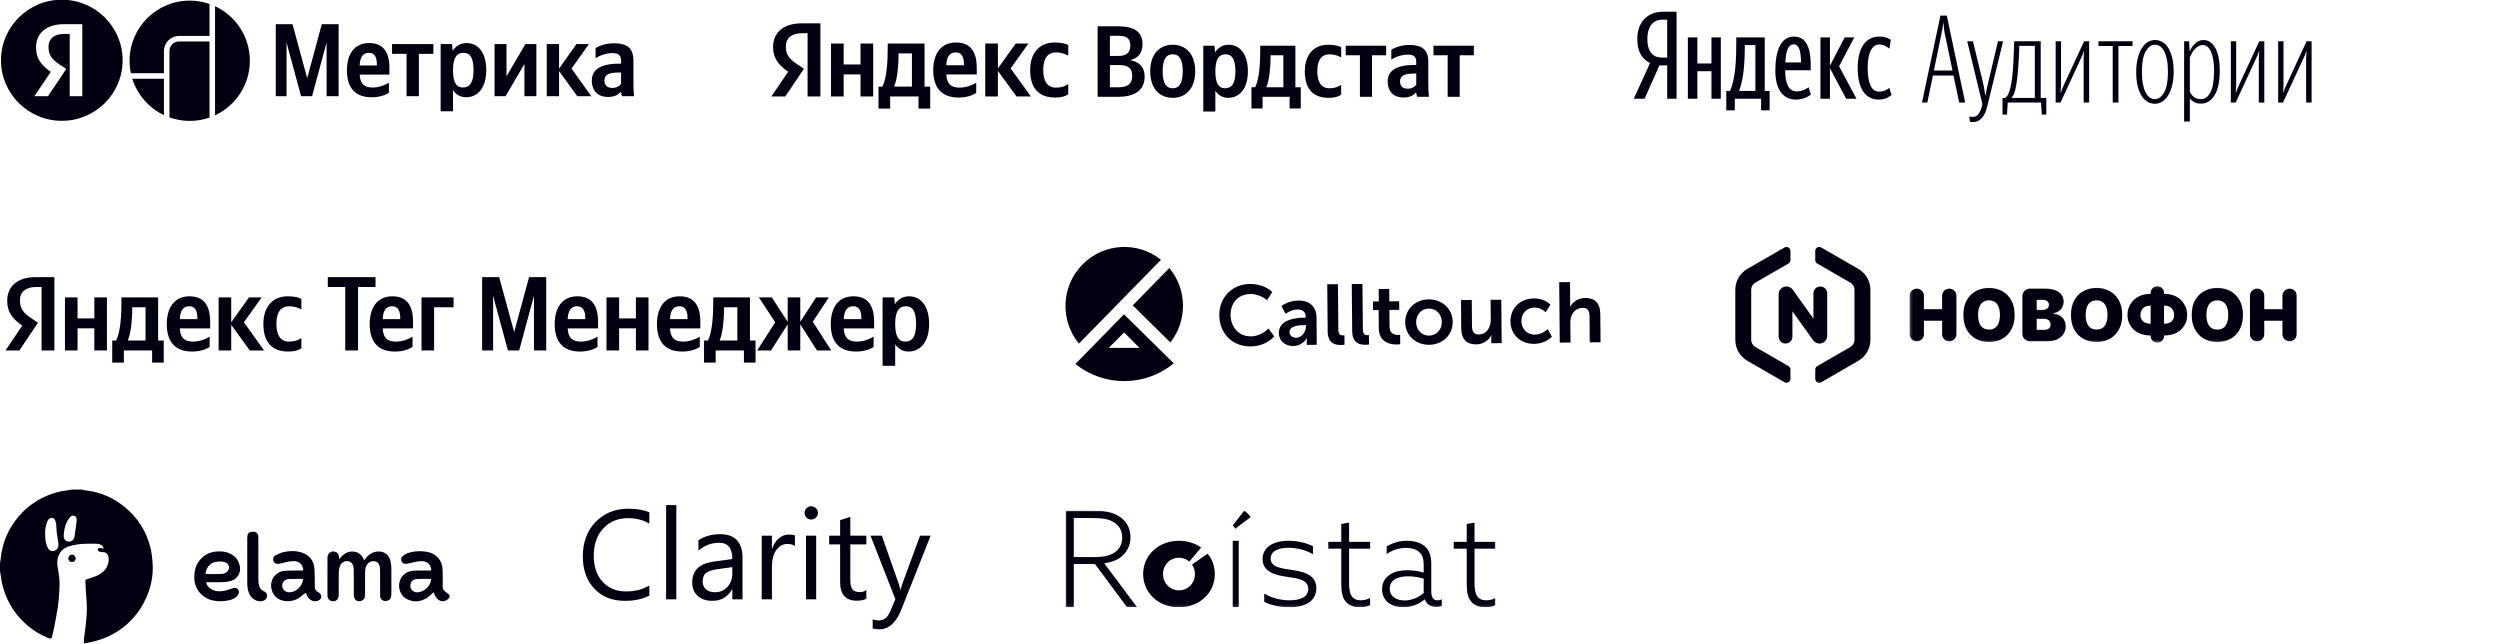
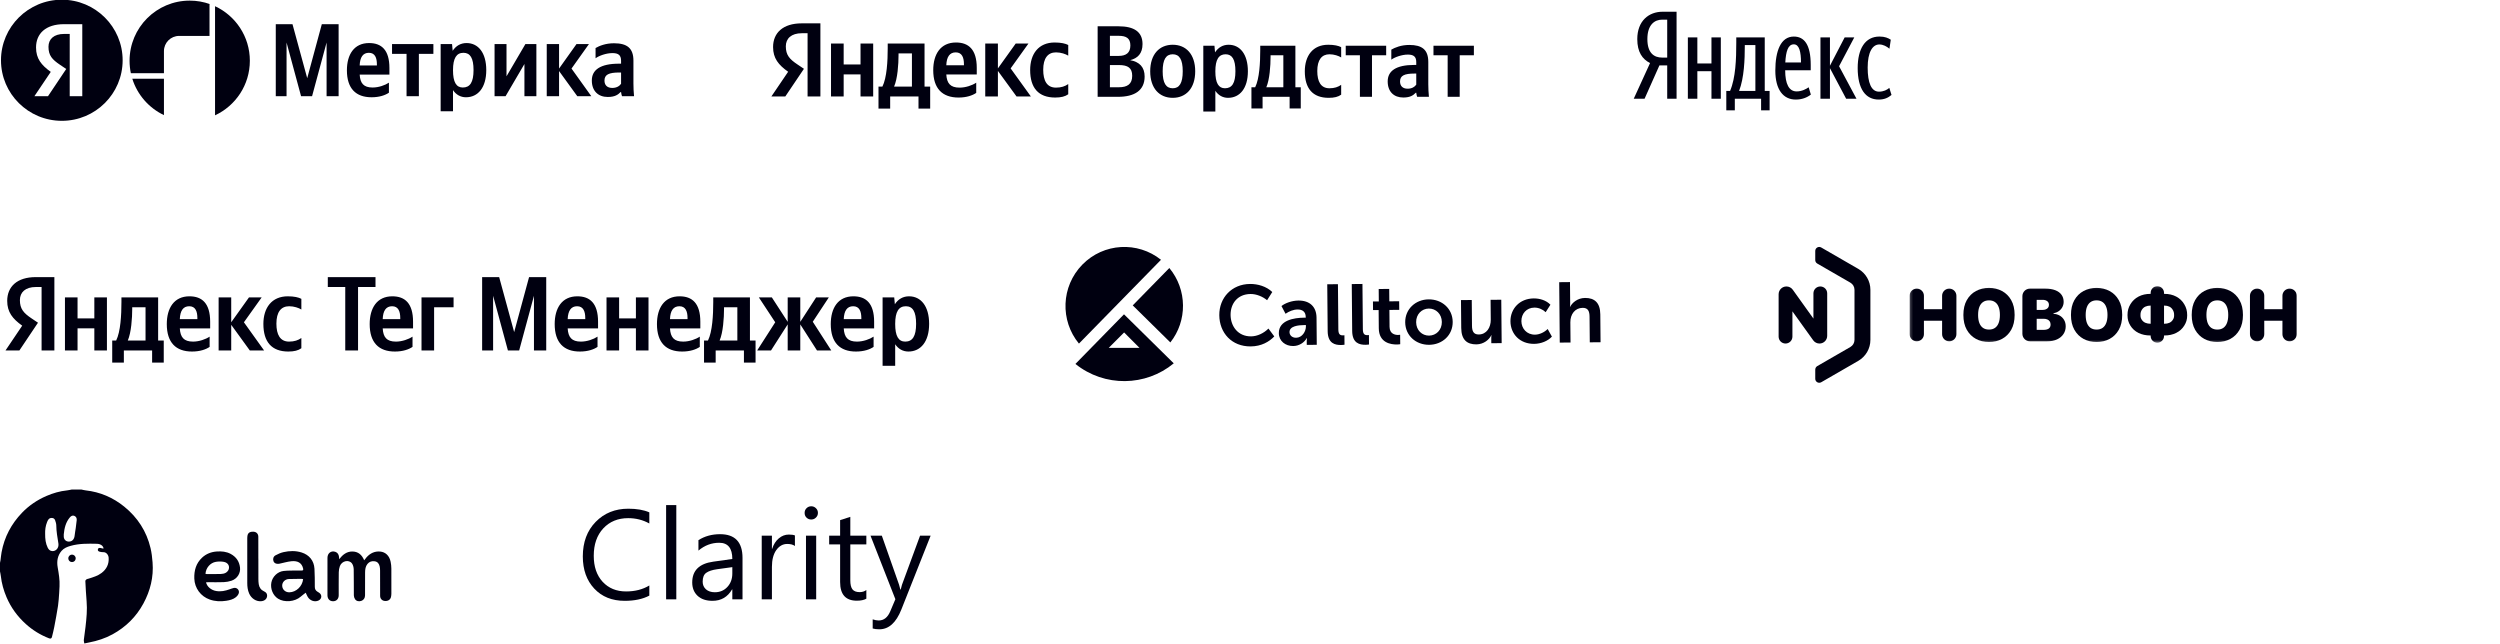
<svg xmlns="http://www.w3.org/2000/svg" width="901" height="232" viewBox="0 0 901 232" fill="none">
  <g clip-path="url(#clip0_2536_47)">
    <path d="M22.3 -0.104C10.192 -0.104 0.356 9.687 0.356 21.72C0.356 33.783 10.192 43.545 22.3 43.545C34.364 43.545 44.2 33.783 44.2 21.72C44.2 9.687 34.364 -0.104 22.3 -0.104ZM25.125 34.68V12.228H23.122C19.415 12.228 17.472 14.096 17.472 16.862C17.472 20.001 18.817 21.451 21.583 23.32L23.87 24.859L17.293 34.68H12.39L18.294 25.906C14.901 23.469 12.988 21.122 12.988 17.116C12.988 12.108 16.47 8.715 23.078 8.715H29.655V34.68H25.125Z" fill="#000010" />
  </g>
-   <path d="M75.51 14.932V42.37C73.275 43.149 70.873 43.574 68.371 43.574C65.812 43.574 63.356 43.13 61.077 42.316V18.415C61.077 16.491 62.637 14.932 64.561 14.932H75.51Z" fill="#000010" />
  <path d="M77.502 2.236C84.91 5.681 90.046 13.19 90.046 21.899C90.046 30.608 84.91 38.116 77.502 41.562V2.236Z" fill="#000010" />
  <path d="M59.086 28.369V41.489C53.67 38.917 49.49 34.167 47.679 28.369H59.086Z" fill="#000010" />
  <path d="M68.371 0.224C70.941 0.224 73.406 0.672 75.694 1.493H75.51V12.941H64.561C61.538 12.941 59.086 15.392 59.086 18.415V26.379H47.161C46.858 24.933 46.696 23.435 46.696 21.899C46.696 9.928 56.4 0.224 68.371 0.224Z" fill="#000010" />
  <path d="M108.507 34.68H112.469L117.701 15.322V34.68H122.036V8.715H115.982L110.72 28.178L105.413 8.715H99.389V34.68H103.275V15.322L108.507 34.68ZM140.168 33.41V29.792C138.778 30.719 136.461 31.541 134.293 31.541C131.049 31.541 129.809 30.016 129.629 26.877H140.347V24.515C140.347 17.983 137.477 15.516 133.023 15.516C127.611 15.516 125.025 19.657 125.025 25.337C125.025 31.885 128.239 35.054 133.92 35.054C136.76 35.054 138.852 34.306 140.168 33.41ZM132.948 19.029C135.16 19.029 135.833 20.853 135.833 23.215V23.588H129.629C129.734 20.599 130.825 19.029 132.948 19.029ZM156.193 19.403V15.89H141.289V19.403H146.521V34.68H150.961V19.403H156.193ZM162.919 15.89H158.809V40.106H163.263V32.483C164.384 34.157 166.029 35.054 167.927 35.054C172.262 35.054 175.252 31.586 175.252 25.263C175.252 18.984 172.337 15.516 168.151 15.516C166.058 15.516 164.339 16.488 163.144 18.312L162.919 15.89ZM166.806 31.541C164.459 31.541 163.263 29.642 163.263 25.308C163.263 20.928 164.534 19.029 167.03 19.029C169.467 19.029 170.663 20.928 170.663 25.263C170.663 29.642 169.392 31.541 166.806 31.541ZM178.241 15.89V34.68H182.203L189.004 23.065V34.68H193.309V15.89H189.348L182.546 27.505V15.89H178.241ZM208.063 34.68H213.116L205.971 24.71L212.249 15.89H207.764L201.486 24.71V15.89H197.046V34.68H201.486V25.607L208.063 34.68ZM228.288 21.869C228.288 17.31 225.956 15.591 221.263 15.591C218.303 15.591 215.986 16.518 214.641 17.31V21.002C215.836 20.105 218.452 19.134 220.725 19.134C222.862 19.134 223.834 19.881 223.834 21.899V22.946H223.131C216.33 22.946 213.295 25.188 213.295 29C213.295 32.812 215.612 34.949 219.05 34.949C221.666 34.949 222.787 34.082 223.654 33.185H223.834C223.879 33.679 224.028 34.306 224.178 34.68H228.513C228.363 33.155 228.288 31.616 228.288 30.091V21.869ZM223.834 30.196C223.281 31.018 222.219 31.69 220.665 31.69C218.796 31.69 217.854 30.644 217.854 29.045C217.854 26.907 219.394 26.13 223.206 26.13H223.834V30.196Z" fill="#000010" />
  <path d="M637.767 32.77H636.013V13.479H625.755V15.365C625.755 21.24 625.535 28.079 623.518 32.77H622.159V39.769H625.229V35.577H634.698V39.769H637.768L637.767 32.77ZM652.63 34.086L651.842 31.455C650.964 32.069 649.43 32.946 647.499 32.946C644.782 32.946 643.379 30.315 643.379 25.317H652.586V23.433C652.586 15.937 650.175 13.174 646.492 13.174C641.801 13.174 639.827 18.346 639.827 25.45C639.827 32.246 642.635 35.885 647.194 35.885C649.386 35.885 651.227 35.184 652.629 34.087L652.63 34.086ZM616.809 13.479V22.862H611.725V13.479H608.305V35.577H611.725V25.668H616.811V35.577H620.185V13.479H616.809ZM665.346 35.577H669.072L662.803 23.87L668.284 13.479H664.816L659.512 23.695V13.479H656.092V35.577H659.512V24.572L665.346 35.577ZM677.095 35.884C679.113 35.884 680.516 35.225 681.699 34.217L680.911 31.675C680.121 32.376 678.85 33.033 677.184 33.033C674.422 33.033 673.107 29.877 673.107 24.353C673.107 18.785 674.86 16.023 677.315 16.023C678.718 16.023 680.033 16.768 680.953 17.558L681.437 14.312C680.471 13.699 679.332 13.172 677.359 13.172C672.185 13.172 669.511 17.601 669.511 24.527C669.511 32.069 672.36 35.884 677.095 35.884ZM632.64 32.772H626.765C628.605 28.079 628.825 21.284 628.825 16.637V16.241H632.64V32.772ZM646.491 15.979C648.463 15.979 649.077 18.741 649.077 22.511H643.421C643.642 18.565 644.386 15.979 646.491 15.979Z" fill="#000010" />
  <path d="M600.861 23.563V35.577H604.236V4.228H599.195C594.241 4.228 590.075 7.517 590.075 14.094C590.075 18.785 591.917 21.327 594.679 22.731L588.804 35.577H592.705L598.055 23.563H600.861ZM600.861 20.757H599.063C596.126 20.757 593.714 19.135 593.714 14.094C593.714 8.877 596.344 7.079 599.063 7.079H600.861V20.757Z" fill="#000010" />
-   <path fill-rule="evenodd" clip-rule="evenodd" d="M696.974 25.429H703.682L700.964 12.493C700.809 11.769 700.692 11.037 700.613 10.301C700.537 9.645 700.479 8.988 700.438 8.33H700.35C700.292 8.855 700.198 9.492 700.065 10.237C699.935 10.976 699.796 11.714 699.649 12.45L696.974 25.429ZM704.033 27.227H696.624L694.606 36.959H692.678L699.342 5.611H701.621L708.242 36.959H706.094L704.033 27.227ZM711.092 43.974C710.857 43.974 710.645 43.967 710.456 43.952C710.286 43.94 710.118 43.919 709.951 43.887L709.733 41.958C709.908 42.016 710.106 42.06 710.324 42.089C710.543 42.118 710.799 42.133 711.092 42.133C711.853 42.133 712.495 41.789 713.02 41.103C713.546 40.415 713.97 39.457 714.292 38.23L714.468 37.573L708.987 14.864H711.048L714.555 29.286C714.76 30.134 714.936 30.968 715.081 31.785C715.227 32.604 715.359 33.437 715.476 34.284H715.608C715.753 33.407 715.915 32.56 716.089 31.742C716.265 30.924 716.456 30.105 716.66 29.286L720.079 14.862H721.921L716.265 38.099C716.089 38.859 715.864 39.59 715.586 40.291C715.309 40.992 714.963 41.613 714.555 42.154C714.161 42.681 713.67 43.127 713.109 43.469C712.553 43.805 711.88 43.974 711.092 43.974ZM727.05 27.839C726.845 29.681 726.591 31.215 726.284 32.444C725.977 33.672 725.53 34.62 724.946 35.293H733.363V16.529H727.752C727.721 17.771 727.677 19.013 727.621 20.255C727.555 21.475 727.482 22.696 727.401 23.916C727.315 25.226 727.198 26.534 727.05 27.839ZM735.6 36.959H723.587L723.324 41.299H721.701V35.293H722.623C723.295 34.914 723.842 34.022 724.266 32.619C724.69 31.215 725.019 29.462 725.253 27.358C725.398 25.983 725.509 24.566 725.581 23.105C725.654 21.643 725.719 20.299 725.779 19.071C725.837 17.639 725.881 16.235 725.91 14.862H735.467V35.293H737.485V41.299H735.863L735.6 36.959ZM750.945 21.57C750.945 20.986 750.959 20.452 750.989 19.97C751.017 19.488 751.061 19.013 751.12 18.545H750.989C750.847 19.032 750.671 19.508 750.463 19.97C750.248 20.446 750.028 20.921 749.805 21.394L742.613 36.959H740.862V14.862H742.792V30.207C742.796 31.247 742.738 32.286 742.616 33.319H742.747C742.894 32.824 743.068 32.334 743.273 31.852C743.478 31.369 743.698 30.879 743.931 30.383L751.122 14.862H752.92V36.959H750.945V21.57ZM763.484 16.572V36.959H761.423V16.573H756.293V14.862H768.569V16.572H763.484ZM776.636 37.398C775.696 37.404 774.771 37.154 773.962 36.674C773.144 36.192 772.435 35.483 771.836 34.547C771.237 33.612 770.761 32.437 770.411 31.019C770.06 29.601 769.886 27.942 769.886 26.043C769.886 24.201 770.06 22.557 770.411 21.109C770.761 19.663 771.237 18.45 771.836 17.472C772.435 16.491 773.144 15.739 773.962 15.213C774.757 14.694 775.687 14.42 776.636 14.425C777.602 14.425 778.492 14.657 779.311 15.125C780.13 15.594 780.838 16.302 781.437 17.252C782.036 18.202 782.512 19.386 782.862 20.804C783.213 22.221 783.387 23.88 783.387 25.779C783.387 27.621 783.213 29.257 782.862 30.688C782.512 32.121 782.036 33.334 781.437 34.329C780.838 35.323 780.13 36.082 779.311 36.608C778.516 37.127 777.586 37.402 776.636 37.398ZM776.636 35.731C777.923 35.731 779.026 34.929 779.946 33.32C780.867 31.713 781.328 29.243 781.328 25.911C781.328 24.187 781.203 22.703 780.954 21.461C780.705 20.219 780.371 19.203 779.946 18.414C779.523 17.625 779.026 17.047 778.457 16.682C777.916 16.325 777.284 16.134 776.636 16.133C775.35 16.133 774.246 16.923 773.327 18.501C772.406 20.08 771.945 22.549 771.945 25.911C771.945 27.635 772.07 29.119 772.319 30.361C772.567 31.603 772.902 32.619 773.327 33.407C773.75 34.196 774.246 34.782 774.818 35.161C775.388 35.541 775.993 35.731 776.636 35.731ZM793.297 35.731C794.7 35.731 795.825 34.892 796.673 33.211C797.521 31.529 797.945 28.936 797.945 25.429C797.945 22.506 797.579 20.241 796.848 18.632C796.117 17.025 795.108 16.222 793.824 16.222C793.326 16.222 792.851 16.346 792.399 16.595C791.927 16.857 791.498 17.189 791.127 17.581C790.715 18.013 790.354 18.491 790.052 19.006C789.731 19.546 789.453 20.11 789.219 20.693V33.058C789.658 33.964 790.199 34.634 790.842 35.074C791.485 35.513 792.304 35.731 793.297 35.731ZM793.165 37.353C792.365 37.365 791.574 37.176 790.864 36.806C790.219 36.476 789.656 36.004 789.219 35.425V43.798H787.159V14.862H788.957L789.132 18.501C789.625 17.454 790.292 16.498 791.105 15.674C791.923 14.84 792.945 14.424 794.175 14.424C795.079 14.424 795.898 14.686 796.628 15.212C797.36 15.739 797.973 16.477 798.471 17.428C798.967 18.376 799.348 19.516 799.61 20.847C799.873 22.177 800.004 23.646 800.004 25.253C800.004 29.316 799.377 32.348 798.119 34.351C796.862 36.352 795.211 37.353 793.165 37.353ZM814.077 21.57C814.077 20.986 814.092 20.452 814.123 19.97C814.15 19.488 814.195 19.013 814.254 18.545H814.123C813.981 19.032 813.805 19.508 813.597 19.97C813.381 20.446 813.162 20.921 812.939 21.394L805.747 36.959H803.995V14.862H805.924V30.207C805.929 31.247 805.87 32.286 805.748 33.319H805.88C806.026 32.824 806.201 32.334 806.405 31.852C806.61 31.369 806.83 30.879 807.064 30.383L814.254 14.862H816.052V36.959H814.078L814.077 21.57ZM831.133 21.57C831.133 20.986 831.147 20.452 831.177 19.97C831.206 19.488 831.25 19.013 831.309 18.545H831.177C831.035 19.032 830.859 19.508 830.652 19.97C830.436 20.446 830.216 20.921 829.993 21.394L822.803 36.959H821.049V14.862H822.978V30.207C822.983 31.247 822.924 32.286 822.803 33.319H822.934C823.081 32.824 823.256 32.334 823.46 31.852C823.666 31.369 823.884 30.879 824.118 30.383L831.309 14.862H833.107V36.959H831.133V21.57Z" fill="#000010" />
  <path d="M395.589 9.475V34.893H402.933C408.916 34.893 412.525 32.586 412.525 27.579C412.525 24.217 410.699 22.304 407.315 21.685C410.011 20.995 411.766 19.307 411.766 15.875C411.766 11.486 408.733 9.475 403.116 9.475H395.589ZM403.144 20.151H400.013V12.907H403.186C405.925 12.907 407.385 13.821 407.385 16.382C407.385 19.096 405.77 20.151 403.144 20.151ZM403.256 31.447H400.013V23.443H403.214C406.543 23.443 408.045 24.498 408.045 27.325C408.045 30.35 406.248 31.447 403.256 31.447ZM422.65 16.128C417.861 16.128 414.533 19.532 414.533 25.708C414.533 31.855 417.861 35.259 422.65 35.259C427.424 35.259 430.752 31.855 430.752 25.68C430.752 19.532 427.424 16.128 422.65 16.128ZM422.65 31.813C420.234 31.813 419.027 29.956 419.027 25.708C419.027 21.431 420.234 19.561 422.65 19.561C425.051 19.561 426.259 21.431 426.259 25.68C426.259 29.956 425.051 31.813 422.65 31.813ZM437.69 16.494H433.673V40.196H438.013V32.727C439.108 34.373 440.723 35.259 442.577 35.259C446.818 35.259 449.738 31.855 449.738 25.68C449.738 19.532 446.888 16.128 442.801 16.128C440.751 16.128 439.08 17.085 437.9 18.871L437.69 16.494ZM441.481 31.813C439.178 31.813 438.013 29.956 438.013 25.708C438.013 21.431 439.262 19.561 441.706 19.561C444.079 19.561 445.245 21.431 445.245 25.68C445.245 29.956 444.009 31.813 441.481 31.813ZM468.795 31.447H466.857V16.494H454.19V18.07C454.19 22.571 453.895 28.38 452.364 31.447H451.016V39.099H455.033V34.893H464.778V39.099H468.795V31.447ZM462.517 31.447H456.381C457.588 28.676 457.911 23.668 457.911 20.475V19.926H462.517V31.447ZM478.877 35.259C480.886 35.259 482.304 34.893 483.357 34.12V30.575C482.262 31.348 480.956 31.813 479.13 31.813C476.027 31.813 474.749 29.407 474.749 25.595C474.749 21.614 476.322 19.561 479.158 19.561C480.843 19.561 482.486 20.151 483.357 20.7V17C482.444 16.494 480.843 16.128 478.695 16.128C473.134 16.128 470.255 20.109 470.255 25.708C470.255 31.855 473.064 35.259 478.877 35.259ZM499.577 19.926V16.494H485V19.926H490.112V34.893H494.465V19.926H499.577ZM514.757 22.346C514.757 17.887 512.496 16.199 507.904 16.199C505.011 16.199 502.75 17.113 501.43 17.887V21.502C502.61 20.63 505.166 19.673 507.385 19.673C509.463 19.673 510.418 20.405 510.418 22.388V23.401H509.73C503.073 23.401 500.124 25.595 500.124 29.337C500.124 33.065 502.385 35.146 505.742 35.146C508.297 35.146 509.393 34.302 510.235 33.43H510.418C510.46 33.908 510.6 34.528 510.741 34.893H514.982C514.841 33.388 514.757 31.897 514.757 30.392V22.346ZM510.418 30.504C509.87 31.306 508.845 31.967 507.314 31.967C505.489 31.967 504.576 30.941 504.576 29.365C504.576 27.283 506.079 26.509 509.8 26.509H510.418V30.504ZM531.187 19.926V16.494H516.625V19.926H521.736V34.893H526.076V19.926H531.187Z" fill="#000010" />
  <path d="M291.051 34.775H295.671V8.416H288.947C282.179 8.416 278.618 11.858 278.618 16.949C278.618 21.005 280.56 23.397 284.047 25.862L278 34.775H283.017L289.741 24.797L287.417 23.236C284.577 21.34 283.209 19.867 283.209 16.687C283.209 13.871 285.195 11.975 288.976 11.975H291.051V34.775ZM380.302 35.155C382.406 35.155 383.892 34.775 384.995 33.973V30.297C383.848 31.099 382.479 31.581 380.567 31.581C377.315 31.581 375.976 29.086 375.976 25.133C375.976 21.005 377.624 18.875 380.596 18.875C382.362 18.875 384.083 19.488 384.995 20.056V16.22C384.039 15.695 382.362 15.316 380.111 15.316C374.284 15.316 371.268 19.444 371.268 25.25C371.268 31.624 374.211 35.155 380.302 35.155ZM351.832 33.477V29.801C350.419 30.749 348.05 31.581 345.829 31.581C342.503 31.581 341.238 30.034 341.047 26.84H352.023V24.462C352.023 17.825 349.08 15.316 344.534 15.316C338.987 15.316 336.338 19.531 336.338 25.293C336.338 31.931 339.634 35.155 345.446 35.155C348.359 35.155 350.493 34.396 351.832 33.477ZM366.368 34.775H371.533L364.235 24.651L370.65 15.695H366.059L359.644 24.651V15.695H355.083V34.775H359.644V25.556L366.368 34.775ZM335.235 31.201H333.204V15.695H319.933V17.328C319.933 21.997 319.624 28.021 318.02 31.201H316.608V39.137H320.816V34.775H331.027V39.137H335.235V31.201ZM310.134 15.695V23.236H304.057V15.695H299.496V34.775H304.057V26.811H310.134V34.775H314.695V15.695H310.134ZM344.445 18.875C346.711 18.875 347.403 20.742 347.403 23.134V23.514H341.047C341.164 20.48 342.268 18.875 344.445 18.875ZM328.658 31.201H322.228C323.494 28.328 323.832 23.134 323.832 19.823V19.254H328.658V31.201Z" fill="#000010" />
  <g clip-path="url(#clip1_2536_47)">
    <mask id="mask0_2536_47" style="mask-type:alpha" maskUnits="userSpaceOnUse" x="384" y="184" width="155" height="35">
      <path fill-rule="evenodd" clip-rule="evenodd" d="M384 184H539V218.875H384V184Z" fill="white" />
    </mask>
    <g mask="url(#mask0_2536_47)">
      <path fill-rule="evenodd" clip-rule="evenodd" d="M394.442 200.764C398.118 200.764 400.471 200.138 402.187 198.741C403.707 197.488 404.442 195.802 404.442 193.731C404.442 191.178 403.315 189.444 401.55 188.288C399.638 187.035 397.285 186.699 393.315 186.699H386.992L386.991 200.764H394.442ZM384.001 184L393.51 184.001C397.628 184.001 400.814 184.483 403.315 186.073C405.716 187.614 407.432 190.118 407.432 193.587C407.433 196.766 405.962 199.367 403.707 200.956C402.089 202.113 400.177 202.69 397.971 203.028L409.833 218.874L406.206 218.875L394.637 203.268H386.991L386.99 218.874H384L384.001 184Z" fill="#000010" />
      <path fill-rule="evenodd" clip-rule="evenodd" d="M444.278 194.898H446.43L446.43 218.875H444.278L444.278 194.898Z" fill="#000010" />
      <path fill-rule="evenodd" clip-rule="evenodd" d="M455.633 213.93C458.246 215.516 461.599 216.356 464.802 216.356C468.895 216.356 471.508 215.003 471.509 212.251C471.508 208.8 467.465 208.426 463.67 207.866C459.627 207.26 455.042 206.14 455.042 201.476C455.042 197.137 458.937 194.898 464.459 194.898C467.613 194.898 470.819 195.645 473.186 196.858L473.185 199.75C470.621 198.211 467.367 197.418 464.361 197.418C460.564 197.418 457.951 198.677 457.95 201.29C457.951 204.508 461.895 204.834 465.543 205.395C469.931 206.047 474.417 207.166 474.417 212.018C474.417 216.543 470.522 218.875 464.655 218.875C461.45 218.875 458.098 218.175 455.633 216.869V213.93Z" fill="#000010" />
      <path fill-rule="evenodd" clip-rule="evenodd" d="M483.396 210.484L483.396 197.734H478.722L478.723 195.296H483.396V188.828L486.21 188.359V195.297H493.792V197.734H486.21V210.015C486.21 213.484 486.733 216.343 490.453 216.344C491.693 216.343 492.885 216.016 493.792 215.5L493.791 218.125C492.885 218.547 491.503 218.875 490.072 218.875C488.355 218.875 486.4 218.406 485.064 216.905C483.872 215.547 483.396 213.484 483.396 210.484Z" fill="#000010" />
      <path fill-rule="evenodd" clip-rule="evenodd" d="M513.098 213.707V208.54C511.338 208.028 509.301 207.702 507.449 207.702C504.209 207.702 500.875 208.725 500.876 212.124C500.875 215.104 503.421 216.407 506.199 216.408C508.792 216.408 511.291 215.29 513.098 213.707ZM500.458 217.292C498.977 216.175 498.097 214.499 498.097 212.357C498.097 209.936 499.208 208.214 500.968 207.049C502.681 205.933 504.995 205.514 507.218 205.513C509.301 205.513 511.199 205.839 513.098 206.352V203.698C513.098 201.463 512.681 200.021 511.431 198.903C510.366 197.972 508.792 197.46 506.755 197.46C504.07 197.46 501.616 198.344 499.764 199.694V196.948C501.616 195.783 504.162 194.899 507.033 194.898C509.765 194.899 511.986 195.597 513.514 196.901C515.041 198.205 515.829 200.253 515.829 203.047V212.963C515.828 214.918 516.291 216.362 518.143 216.361C518.699 216.361 519.208 216.222 519.625 215.989L519.624 218.364C519.115 218.596 518.421 218.736 517.634 218.736C515.689 218.736 514.162 217.805 513.514 216.035H513.421C511.708 217.525 508.931 218.875 505.829 218.875C503.884 218.875 501.94 218.41 500.458 217.292Z" fill="#000010" />
      <path fill-rule="evenodd" clip-rule="evenodd" d="M528.604 210.485L528.604 197.734H523.931L523.931 195.297H528.604V188.828L531.418 188.359V195.297H539V197.734H531.418V210.015C531.418 213.485 531.941 216.344 535.662 216.344C536.901 216.344 538.093 216.016 539 215.5L538.999 218.125C538.093 218.547 536.711 218.875 535.28 218.875C533.563 218.875 531.608 218.407 530.273 216.906C529.08 215.547 528.604 213.485 528.604 210.485Z" fill="#000010" />
      <path fill-rule="evenodd" clip-rule="evenodd" d="M429.609 203.477C430.268 204.437 430.654 205.611 430.654 206.887C430.654 210.153 428.156 212.765 424.903 212.765C421.651 212.765 419.152 210.152 419.152 206.887C419.152 203.622 421.651 201.009 424.904 201.009C426.355 201.009 427.653 201.532 428.649 202.398L432.877 197.333C430.715 195.799 427.973 194.899 424.904 194.898C417.502 194.898 411.987 200.123 411.986 206.887C411.986 213.651 417.502 218.875 424.903 218.875C432.304 218.876 437.82 213.652 437.82 206.888C437.82 204.078 436.866 201.536 435.223 199.521L429.609 203.477Z" fill="#000010" />
      <path fill-rule="evenodd" clip-rule="evenodd" d="M445.22 190.539L450.736 186.329C450.076 185.452 449.302 184.669 448.431 184L444.278 189.39C444.635 189.727 444.95 190.113 445.22 190.539Z" fill="#000010" />
    </g>
  </g>
  <path d="M14.986 126.314H19.597V99.87H12.89C6.135 99.87 2.597 103.33 2.597 108.431C2.597 112.497 4.539 114.899 8.005 117.372L1.978 126.314H6.981L13.688 116.302L11.365 114.745C8.542 112.842 7.172 111.356 7.172 108.158C7.172 105.34 9.149 103.437 12.925 103.437H14.986V126.314ZM103.916 126.694C106.013 126.694 107.502 126.314 108.61 125.505V121.819C107.466 122.616 106.096 123.115 104.19 123.115C100.95 123.115 99.615 120.606 99.615 116.647C99.615 112.497 101.247 110.369 104.226 110.369C105.977 110.369 107.692 110.975 108.61 111.546V107.706C107.657 107.171 105.977 106.79 103.725 106.79C97.936 106.79 94.922 110.94 94.922 116.754C94.922 123.151 97.852 126.694 103.916 126.694ZM75.551 125.018V121.32C74.146 122.271 71.787 123.115 69.571 123.115C66.259 123.115 64.997 121.558 64.806 118.359H75.742V115.957C75.742 109.299 72.811 106.79 68.273 106.79C62.745 106.79 60.112 111.011 60.112 116.802C60.112 123.46 63.4 126.694 69.19 126.694C72.085 126.694 74.217 125.933 75.551 125.018ZM90.037 126.314H95.184L87.905 116.148L94.314 107.171H89.74L83.331 116.148V107.171H78.792V126.314H83.331V117.063L90.037 126.314ZM59.016 122.735H56.991V107.171H43.768V108.811C43.768 113.484 43.458 119.536 41.862 122.735H40.444V130.689H44.638V126.314H54.823V130.689H59.016V122.735ZM33.999 107.171V114.745H27.948V107.171H23.409V126.314H27.948V118.324H33.999V126.314H38.538V107.171H33.999ZM68.201 110.369C70.453 110.369 71.132 112.236 71.132 114.626V115.006H64.806C64.925 111.962 66.021 110.369 68.201 110.369ZM52.452 122.735H46.055C47.306 119.845 47.651 114.626 47.651 111.32V110.75H52.452V122.735ZM118.14 103.437H124.43V126.314H129.04V103.437H135.33V99.87H118.14V103.437ZM148.673 125.018V121.32C147.267 122.271 144.896 123.115 142.692 123.115C139.369 123.115 138.118 121.558 137.927 118.359H148.863V115.957C148.863 109.299 145.933 106.79 141.394 106.79C135.866 106.79 133.233 111.011 133.233 116.802C133.233 123.46 136.51 126.694 142.311 126.694C145.206 126.694 147.338 125.933 148.673 125.018ZM141.31 110.369C143.562 110.369 144.253 112.236 144.253 114.626V115.006H137.927C138.034 111.962 139.142 110.369 141.31 110.369ZM151.913 107.171V126.314H156.452V110.75H163.468V107.171H151.913ZM183.053 126.314H187.103L192.44 106.6V126.314H196.86V99.87H190.677L185.305 119.691L179.896 99.87H173.761V126.314H177.716V106.6L183.053 126.314ZM215.349 125.018V121.32C213.931 122.271 211.572 123.115 209.357 123.115C206.045 123.115 204.782 121.558 204.592 118.359H215.539V115.957C215.539 109.299 212.597 106.79 208.07 106.79C202.543 106.79 199.91 111.011 199.91 116.802C199.91 123.46 203.186 126.694 208.975 126.694C211.882 126.694 214.015 125.933 215.349 125.018ZM207.987 110.369C210.238 110.369 210.929 112.236 210.929 114.626V115.006H204.592C204.711 111.962 205.819 110.369 207.987 110.369ZM229.18 107.171V114.745H223.128V107.171H218.589V126.314H223.128V118.324H229.18V126.314H233.719V107.171H229.18ZM252.207 125.018V121.32C250.802 122.271 248.431 123.115 246.227 123.115C242.903 123.115 241.652 121.558 241.462 118.359H252.398V115.957C252.398 109.299 249.467 106.79 244.929 106.79C239.401 106.79 236.768 111.011 236.768 116.802C236.768 123.46 240.044 126.694 245.846 126.694C248.741 126.694 250.873 125.933 252.207 125.018ZM244.857 110.369C247.097 110.369 247.788 112.236 247.788 114.626V115.006H241.462C241.569 111.962 242.677 110.369 244.857 110.369ZM272.304 122.735H270.279V107.171H257.056V108.811C257.056 113.484 256.746 119.536 255.15 122.735H253.732V130.689H257.925V126.314H268.111V130.689H272.304V122.735ZM265.74 122.735H259.343C260.594 119.845 260.939 114.626 260.939 111.32V110.75H265.74V122.735ZM277.868 126.314L283.884 116.909V126.314H288.422V116.909L294.45 126.314H299.597L292.925 115.957L298.715 107.171H294.141L288.422 115.993V107.171H283.884V115.993L278.165 107.171H273.484L279.392 116.148L272.876 126.314H277.868ZM314.845 125.018V121.32C313.427 122.271 311.069 123.115 308.853 123.115C305.541 123.115 304.278 121.558 304.088 118.359H315.036V115.957C315.036 109.299 312.093 106.79 307.566 106.79C302.039 106.79 299.406 111.011 299.406 116.802C299.406 123.46 302.682 126.694 308.472 126.694C311.378 126.694 313.511 125.933 314.845 125.018ZM307.483 110.369C309.734 110.369 310.425 112.236 310.425 114.626V115.006H304.088C304.207 111.962 305.315 110.369 307.483 110.369ZM322.279 107.171H318.085V131.831H322.624V124.066C323.768 125.779 325.436 126.694 327.389 126.694C331.809 126.694 334.859 123.151 334.859 116.718C334.859 110.333 331.881 106.79 327.616 106.79C325.483 106.79 323.72 107.777 322.505 109.644L322.279 107.171ZM326.246 123.115C323.839 123.115 322.624 121.177 322.624 116.754C322.624 112.307 323.911 110.369 326.472 110.369C328.95 110.369 330.165 112.307 330.165 116.718C330.165 121.177 328.867 123.115 326.246 123.115Z" fill="#000010" />
  <g clip-path="url(#clip2_2536_47)">
-     <path d="M162 215.35C160.45 217.319 158.085 217.091 156.869 214.84C156.603 214.349 156.424 213.811 156.263 213.433C155.568 214.053 154.923 214.76 154.155 215.288C151.806 216.901 149.271 217.23 146.689 215.936C144.379 214.779 143.613 212.304 143.881 210.343C144.212 207.91 145.917 206.168 148.318 205.77C149.347 205.599 150.413 205.64 151.464 205.618C152.603 205.595 153.742 205.602 154.881 205.617C155.366 205.623 155.482 205.472 155.386 204.97C154.967 202.79 153.227 202.031 151.131 202.275C149.762 202.434 148.419 202.828 147.062 203.105C146.776 203.164 146.481 203.193 146.19 203.207C145.535 203.239 145.031 202.95 144.752 202.365C144.455 201.743 144.483 201.073 144.985 200.595C145.464 200.139 146.021 199.692 146.626 199.463C148.559 198.732 150.575 198.529 152.641 198.715C154.313 198.865 155.874 199.264 157.194 200.367C158.756 201.672 159.451 203.41 159.522 205.388C159.593 207.378 159.545 209.373 159.541 211.364C159.54 212.086 159.772 212.675 160.366 213.123C160.928 213.547 161.457 214.013 162 214.461V215.351V215.35ZM155.386 208.691C155.114 208.655 154.93 208.608 154.746 208.611C153.209 208.627 151.67 208.621 150.136 208.686C148.718 208.747 147.82 209.857 147.892 211.359C147.951 212.57 149.114 213.531 150.443 213.468C152.597 213.365 154.632 211.739 155.215 209.643C155.297 209.35 155.325 209.041 155.386 208.691Z" fill="#000010" />
    <path d="M122.233 201.533C123.538 199.875 124.975 198.742 126.995 198.762C129.088 198.782 130.435 199.94 131.25 201.933C131.589 201.503 131.847 201.134 132.149 200.803C133.447 199.384 135.051 198.611 136.981 198.774C138.957 198.941 140.348 200.318 140.782 202.453C140.946 203.255 141.037 204.087 141.044 204.906C141.075 207.915 141.061 210.925 141.051 213.936C141.049 214.334 141.005 214.74 140.919 215.129C140.691 216.155 139.823 216.697 138.652 216.582C137.683 216.487 137.005 215.768 136.998 214.748C136.981 211.718 136.993 208.687 136.979 205.655C136.977 205.15 136.952 204.633 136.839 204.143C136.622 203.199 136.134 202.471 135.087 202.295C134.025 202.117 133.121 202.411 132.437 203.245C131.715 204.128 131.589 205.215 131.579 206.301C131.554 209.056 131.572 211.812 131.561 214.568C131.558 215.556 131.048 216.281 130.195 216.568C129.323 216.862 128.427 216.655 127.941 215.915C127.691 215.533 127.53 215.019 127.525 214.563C127.49 211.447 127.544 208.331 127.479 205.216C127.463 204.494 127.272 203.652 126.862 203.084C125.756 201.549 123.2 202.116 122.491 204.032C122.233 204.731 122.105 205.513 122.094 206.259C122.048 209.014 122.077 211.77 122.073 214.525C122.072 215.833 121.261 216.689 120.038 216.689C118.807 216.689 118.015 215.841 118.015 214.52C118.015 210.026 118.009 205.533 118.018 201.039C118.022 199.334 119.38 198.339 120.904 198.897C121.773 199.215 122.088 199.919 122.194 200.766C122.216 200.952 122.213 201.142 122.23 201.535L122.233 201.533Z" fill="#000010" />
    <path d="M110.186 213.607C109.622 214.05 108.971 214.517 108.368 215.043C106.253 216.889 102.516 217.226 100.2 215.757C98.37 214.596 97.369 212.172 97.796 209.938C98.194 207.85 100.004 206.025 102.207 205.775C103.916 205.581 105.654 205.655 107.379 205.614C107.822 205.604 108.266 205.59 108.706 205.617C109.263 205.651 109.352 205.371 109.247 204.908C108.766 202.781 107.189 202.037 105.004 202.27C103.593 202.42 102.211 202.837 100.815 203.133C100.692 203.16 100.568 203.193 100.444 203.203C99.516 203.282 98.85 202.964 98.588 202.322C98.274 201.554 98.47 200.598 99.267 200.155C100.189 199.641 101.199 199.208 102.223 198.977C104.375 198.492 106.558 198.441 108.704 199.113C111.451 199.973 113.169 202.076 113.334 204.971C113.458 207.146 113.453 209.328 113.457 211.506C113.457 212.296 113.757 212.844 114.404 213.24C114.619 213.372 114.839 213.499 115.047 213.644C116.133 214.402 116.016 215.827 114.821 216.416C113.467 217.083 111.738 216.524 110.892 215.094C110.561 214.537 110.332 213.919 110.188 213.606L110.186 213.607ZM109.244 208.719C109.007 208.682 108.767 208.611 108.528 208.613C107.055 208.625 105.58 208.63 104.108 208.682C102.721 208.73 101.663 209.824 101.704 211.107C101.747 212.486 102.873 213.508 104.308 213.471C106.771 213.407 108.972 211.316 109.245 208.72L109.244 208.719Z" fill="#000010" />
    <path d="M74.252 209.875C74.61 211.472 76.145 212.697 77.91 213.001C79.591 213.291 81.168 212.95 82.73 212.389C83.225 212.211 83.72 212.024 84.228 211.902C85.409 211.618 86.453 212.75 86.019 213.896C85.836 214.381 85.476 214.856 85.074 215.187C84.051 216.029 82.778 216.327 81.509 216.525C79.511 216.836 77.533 216.754 75.597 216.077C72.351 214.943 70.144 211.977 70.027 208.505C69.93 205.593 70.656 203.011 72.827 200.98C74.332 199.572 76.164 198.88 78.2 198.753C79.899 198.646 81.566 198.792 83.11 199.615C85.075 200.663 86.229 202.289 86.499 204.505C86.753 206.596 85.507 208.584 83.43 209.29C82.549 209.59 81.592 209.76 80.661 209.8C78.788 209.877 76.909 209.823 75.034 209.826C74.791 209.826 74.547 209.854 74.252 209.873V209.875ZM74.058 206.821C74.215 206.847 74.337 206.882 74.458 206.882C76.163 206.885 77.869 206.917 79.571 206.864C80.165 206.847 80.814 206.73 81.325 206.45C81.779 206.201 82.245 205.72 82.411 205.239C82.858 203.948 82.138 202.769 80.678 202.495C79.753 202.32 78.75 202.332 77.816 202.482C75.764 202.813 74.182 204.692 74.057 206.821H74.058Z" fill="#000010" />
    <path d="M93.115 201.289C93.115 203.767 93.108 206.244 93.122 208.722C93.126 209.333 93.16 209.95 93.251 210.553C93.432 211.74 94.049 212.612 95.163 213.127C95.753 213.399 96.23 213.806 96.266 214.547C96.325 215.748 95.423 216.618 94.028 216.688C92.25 216.778 90.584 215.678 89.802 213.917C89.268 212.713 89.115 211.445 89.115 210.144C89.115 204.745 89.111 199.345 89.112 193.946C89.112 193.735 89.131 193.523 89.152 193.313C89.266 192.115 89.924 191.595 91.287 191.623C92.342 191.646 93.086 192.342 93.096 193.413C93.119 196.038 93.104 198.665 93.104 201.289H93.118H93.115Z" fill="#000010" />
    <path d="M29.367 176.433C29.861 176.535 30.352 176.676 30.854 176.73C36.072 177.305 40.72 179.305 44.78 182.592C49.589 186.486 52.815 191.469 54.254 197.532C54.656 199.221 54.853 200.973 54.987 202.709C55.397 207.968 54.176 212.895 51.685 217.496C49.09 222.293 45.36 225.98 40.58 228.598C37.916 230.056 35.077 230.977 32.11 231.546C31.574 231.649 31.041 231.771 30.506 231.883H30.379C30.318 231.455 30.168 231.018 30.213 230.601C30.383 229.031 30.644 227.473 30.822 225.905C31.17 222.844 31.481 219.784 31.212 216.69C31.002 214.275 30.885 211.851 30.761 209.428C30.751 209.222 30.956 208.935 31.143 208.807C31.376 208.65 31.695 208.622 31.975 208.533C33.599 208.015 35.249 207.538 36.627 206.484C38.426 205.109 39.327 203.269 39.155 200.978C39.081 200.012 38.33 198.937 37.163 198.998C36.772 199.018 36.364 198.946 35.979 198.851C35.549 198.745 35.159 198.517 35.274 197.974C35.385 197.454 35.813 197.434 36.23 197.494C36.551 197.539 36.864 197.639 37.18 197.715C37.235 197.665 37.289 197.614 37.342 197.565C37.202 197.295 37.113 196.977 36.912 196.765C36.376 196.198 35.639 195.997 34.904 195.98C31.708 195.905 28.507 195.856 25.389 196.746C24.187 197.089 23.02 197.56 22.182 198.54C20.716 200.255 20.419 202.312 20.787 204.444C21.18 206.715 21.573 208.975 21.457 211.291C21.415 212.113 21.391 212.937 21.326 213.757C21.205 215.291 21.14 216.835 20.907 218.353C20.516 220.912 20.03 223.457 19.547 226.001C19.319 227.199 19.014 228.381 18.721 229.565C18.579 230.138 18.224 230.261 17.666 230.045C14.572 228.847 11.785 227.132 9.325 224.913C6.313 222.197 3.952 218.985 2.353 215.23C1.314 212.791 0.595 210.269 0.301 207.626C0.238 207.059 0.103 206.5 0 205.938C0 204.752 0 204.045 0 202.858C0.061 202.716 0.157 202.096 0.177 201.949C0.314 200.971 0.389 199.982 0.567 199.012C1.577 193.524 4.085 188.803 7.928 184.804C10.437 182.193 13.394 180.196 16.707 178.758C19.103 177.719 21.595 176.995 24.206 176.732C24.752 176.678 25.286 176.535 25.823 176.433C27.004 176.433 28.186 176.433 29.367 176.433ZM16.268 192.37C16.249 194.201 16.439 195.852 17.192 197.383C17.531 198.071 18.055 198.591 18.891 198.619C20.267 198.665 21.285 197.385 21.049 195.886C20.71 193.723 20.302 191.571 20.287 189.364C20.284 188.748 20.073 188.118 19.873 187.523C19.684 186.958 19.256 186.662 18.616 186.666C17.598 186.672 17.259 187.436 16.961 188.17C16.398 189.555 16.227 191.023 16.269 192.37H16.268ZM22.98 192.584C22.98 192.881 22.968 193.177 22.983 193.472C23.034 194.449 23.763 195.159 24.732 195.188C25.976 195.225 26.772 194.388 26.904 192.995C26.989 192.099 27.176 191.212 27.297 190.319C27.428 189.364 27.562 188.409 27.647 187.45C27.705 186.795 27.47 186.222 26.844 185.936C26.195 185.638 25.643 185.931 25.221 186.419C23.697 188.184 23.196 190.335 22.98 192.586V192.584Z" fill="#000010" />
    <path d="M25.95 202.572C25.213 202.572 24.63 202.001 24.617 201.266C24.604 200.495 25.186 199.895 25.948 199.895C26.711 199.895 27.295 200.494 27.281 201.264C27.268 201.997 26.684 202.572 25.95 202.573V202.572Z" fill="#000010" />
  </g>
  <g clip-path="url(#clip3_2536_47)">
    <path d="M335.398 193.059L324.846 219.676C322.964 224.425 320.32 226.8 316.915 226.8C315.959 226.8 315.16 226.703 314.517 226.509V223.216C315.309 223.484 316.034 223.619 316.691 223.619C318.543 223.619 319.932 222.514 320.858 220.303L322.695 215.957L313.733 193.059H317.811L324.017 210.714C324.092 210.938 324.248 211.52 324.487 212.461H324.622C324.697 212.103 324.846 211.535 325.07 210.759L331.59 193.059H335.398Z" fill="#000010" />
    <path d="M312.232 215.777C311.366 216.255 310.223 216.494 308.804 216.494C304.786 216.494 302.778 214.254 302.778 209.773V196.196H298.834V193.059H302.778V187.458L306.452 186.271V193.059H312.232V196.196H306.452V209.123C306.452 210.662 306.713 211.759 307.236 212.417C307.759 213.074 308.625 213.402 309.835 213.402C310.761 213.402 311.56 213.148 312.232 212.641V215.777Z" fill="#000010" />
    <path d="M292.359 187.234C291.702 187.234 291.142 187.01 290.679 186.562C290.216 186.114 289.985 185.546 289.985 184.859C289.985 184.172 290.216 183.604 290.679 183.156C291.142 182.693 291.702 182.462 292.359 182.462C293.032 182.462 293.599 182.693 294.062 183.156C294.54 183.604 294.779 184.172 294.779 184.859C294.779 185.516 294.54 186.076 294.062 186.539C293.599 187.002 293.032 187.234 292.359 187.234ZM294.152 216.001H290.477V193.059H294.152V216.001Z" fill="#000010" />
    <path d="M286.489 196.778C285.847 196.285 284.921 196.039 283.711 196.039C282.143 196.039 280.829 196.778 279.768 198.257C278.723 199.736 278.2 201.752 278.2 204.306V216.001H274.525V193.059H278.2V197.786H278.289C278.812 196.173 279.611 194.919 280.687 194.023C281.762 193.111 282.964 192.656 284.294 192.656C285.25 192.656 285.982 192.76 286.489 192.97V196.778Z" fill="#000010" />
    <path d="M267.602 216.001H263.928V212.417H263.839C262.24 215.165 259.888 216.539 256.781 216.539C254.496 216.539 252.704 215.934 251.404 214.724C250.12 213.514 249.477 211.909 249.477 209.907C249.477 205.621 252.002 203.126 257.05 202.424L263.928 201.461C263.928 197.562 262.352 195.613 259.201 195.613C256.438 195.613 253.943 196.554 251.718 198.436V194.672C253.973 193.238 256.572 192.521 259.514 192.521C264.906 192.521 267.602 195.374 267.602 201.08V216.001ZM263.928 204.396L258.394 205.158C256.692 205.397 255.407 205.822 254.541 206.435C253.674 207.032 253.241 208.1 253.241 209.638C253.241 210.759 253.637 211.677 254.429 212.394C255.235 213.096 256.303 213.447 257.633 213.447C259.455 213.447 260.956 212.812 262.136 211.543C263.331 210.258 263.928 208.638 263.928 206.681V204.396Z" fill="#000010" />
    <path d="M243.742 216.001H240.067V182.036H243.742V216.001Z" fill="#000010" />
    <path d="M234.018 214.657C231.643 215.912 228.686 216.539 225.146 216.539C220.576 216.539 216.916 215.068 214.168 212.125C211.42 209.183 210.045 205.322 210.045 200.542C210.045 195.404 211.591 191.252 214.683 188.085C217.775 184.919 221.696 183.336 226.445 183.336C229.492 183.336 232.017 183.776 234.018 184.657V188.668C231.718 187.383 229.179 186.741 226.401 186.741C222.711 186.741 219.717 187.973 217.416 190.438C215.131 192.902 213.989 196.196 213.989 200.318C213.989 204.231 215.057 207.353 217.192 209.683C219.343 211.998 222.159 213.156 225.639 213.156C228.865 213.156 231.658 212.439 234.018 211.005V214.657Z" fill="#000010" />
  </g>
  <g clip-path="url(#clip4_2536_47)">
    <path fill-rule="evenodd" clip-rule="evenodd" d="M450.492 102.338C453.334 102.313 456.399 103.206 458.527 105.241L456.658 108.202C455.118 106.899 452.818 105.938 450.708 105.957C445.94 105.999 443.464 109.487 443.501 113.505C443.537 117.584 446.168 121.271 450.877 121.228C453.199 121.208 455.512 120.052 457.148 118.411L459.252 121.245C457.405 123.163 454.638 124.813 450.756 124.849C443.939 124.909 439.493 120.012 439.435 113.603C439.379 107.286 443.951 102.399 450.492 102.339M467.112 121.725C469.283 121.706 470.669 119.485 470.652 117.584L470.648 117.155L469.976 117.161C468.02 117.178 464.72 117.484 464.741 119.692C464.751 120.735 465.554 121.74 467.112 121.725ZM469.921 114.493L470.593 114.487L470.591 114.272C470.573 112.218 469.252 111.523 467.633 111.539C466.104 111.552 464.551 112.211 463.306 113.081L461.844 110.303C463.118 109.249 465.617 108.336 467.94 108.315C472.005 108.279 474.44 110.526 474.476 114.482L474.563 124.266L470.956 124.298L470.945 122.979C470.94 122.599 470.967 122.219 471.026 121.843H470.965C470.033 123.509 468.178 124.691 466.069 124.71C463.257 124.735 460.918 122.917 460.892 120.065C460.85 115.372 466.468 114.524 469.921 114.493ZM478.342 102.456L482.193 102.421L482.34 118.735C482.355 120.453 482.94 120.877 483.948 120.867C484.101 120.867 484.315 120.865 484.529 120.832L484.559 124.236C484.284 124.27 483.857 124.335 483.336 124.339C481.198 124.359 478.534 123.83 478.493 119.354L478.342 102.456ZM487.175 102.376L491.027 102.34L491.173 118.655C491.188 120.373 491.774 120.798 492.782 120.787C492.934 120.787 493.149 120.784 493.362 120.752L493.393 124.156C493.118 124.19 492.69 124.254 492.171 124.259C490.032 124.28 487.367 123.75 487.327 119.274L487.175 102.376ZM496.858 111.735L494.841 111.753L494.812 108.655L496.921 108.637L496.881 104.158L500.672 104.125L500.711 108.601L504.258 108.57L504.285 111.667L500.739 111.698L500.794 117.802C500.818 120.378 502.838 120.728 503.909 120.718C504.122 120.717 504.306 120.715 504.611 120.651L504.641 124.054C504.336 124.088 503.969 124.152 503.45 124.157C501.279 124.178 496.964 123.571 496.917 118.327L496.858 111.735ZM515.038 120.955C517.574 120.932 519.666 118.95 519.64 116.036C519.614 113.153 517.487 111.18 514.95 111.203C512.413 111.225 510.352 113.238 510.379 116.12C510.405 119.034 512.502 120.977 515.038 120.955ZM514.889 107.89C519.659 107.847 523.509 111.217 523.552 116.001C523.596 120.816 519.805 124.224 515.067 124.267C510.329 124.309 506.478 120.97 506.435 116.155C506.392 111.372 510.182 107.933 514.889 107.89ZM526.538 108.154L530.42 108.118L530.504 117.38C530.52 119.281 531.022 120.565 532.947 120.547C535.76 120.523 537.296 118.024 537.27 115.233L537.207 108.058L541.058 108.022L541.199 123.662L537.469 123.696L537.453 121.857C537.447 121.274 537.534 120.781 537.534 120.781L537.473 120.782C536.754 122.384 534.752 124.089 532.093 124.113C528.731 124.143 526.666 122.475 526.629 118.212L526.538 108.154ZM552.762 107.548C554.871 107.529 557.26 108.213 558.773 109.825L557.055 112.509C556.068 111.537 554.533 110.844 553.005 110.859C550.133 110.885 548.286 113.079 548.311 115.747C548.334 118.385 550.22 120.637 553.215 120.61C554.866 120.594 556.63 119.72 557.782 118.575L559.305 121.321C557.852 122.898 555.414 123.902 552.908 123.925C547.743 123.971 544.409 120.352 544.368 115.813C544.327 111.367 547.595 107.595 552.762 107.547M561.94 101.7L565.822 101.664L565.891 109.27C565.898 110.036 565.811 110.589 565.811 110.589H565.872C566.622 109.079 568.565 107.406 571.254 107.381C574.708 107.35 576.711 109.142 576.748 113.282L576.839 123.34L572.957 123.375L572.873 114.113C572.856 112.213 572.356 110.928 570.4 110.946C567.678 110.972 565.926 113.195 565.953 116.171L566.018 123.438L562.136 123.473L561.94 101.7Z" fill="#000010" />
    <path fill-rule="evenodd" clip-rule="evenodd" d="M408.239 110.061L421.79 123.412C427.945 115.647 427.922 104.437 421.428 96.588L408.239 110.061Z" fill="#000010" />
    <path fill-rule="evenodd" clip-rule="evenodd" d="M399.583 125.374L405.129 119.81L410.673 125.374H399.583ZM405.09 113.279L387.581 131.164C398.088 139.597 412.927 139.301 423.018 130.946L405.09 113.279Z" fill="#000010" />
    <path fill-rule="evenodd" clip-rule="evenodd" d="M418.421 93.626C410.027 86.911 397.764 87.518 390.079 95.37C382.393 103.221 382.008 115.533 388.851 123.832L418.421 93.626Z" fill="#000010" />
  </g>
  <g clip-path="url(#clip5_2536_47)">
-     <path d="M644.565 131.943L632.63 125.06C631.705 124.53 631.136 123.548 631.136 122.479V104.447C631.136 103.379 631.705 102.397 632.63 101.867L644.565 94.984C645.008 94.724 645.287 94.252 645.287 93.742V90.439C645.287 89.332 644.093 88.639 643.13 89.197L629.759 96.899C627.062 98.459 625.405 101.328 625.405 104.447L625.405 122.489C625.405 125.599 627.062 128.477 629.759 130.037L643.12 137.749C644.083 138.297 645.278 137.614 645.278 136.507V133.205C645.278 132.675 645.008 132.203 644.565 131.943Z" fill="#000010" />
    <path d="M654.94 131.943L666.866 125.06C667.791 124.53 668.359 123.548 668.359 122.479V104.447C668.359 103.379 667.791 102.397 666.866 101.867L654.94 94.984C654.497 94.724 654.218 94.252 654.218 93.742V90.439C654.218 89.332 655.412 88.639 656.376 89.197L669.737 96.909C672.434 98.469 674.091 101.338 674.091 104.457V122.499C674.091 125.608 672.434 128.487 669.737 130.047L656.376 137.758C655.412 138.307 654.218 137.624 654.218 136.516V133.214C654.227 132.675 654.497 132.203 654.94 131.943Z" fill="#000010" />
    <path d="M656.041 103.24C657.411 103.24 658.522 104.351 658.522 105.721V121.032C658.522 122.566 657.278 123.81 655.743 123.81C654.84 123.81 653.994 123.371 653.473 122.634L645.987 112.21V121.324C645.987 122.697 644.874 123.81 643.501 123.81C642.128 123.81 641.015 122.697 641.015 121.324V106.053C641.015 104.5 642.275 103.24 643.828 103.24C644.747 103.24 645.607 103.689 646.134 104.442L653.56 114.82V105.721C653.56 104.351 654.671 103.24 656.041 103.24Z" fill="#000010" />
    <mask id="mask1_2536_47" style="mask-type:luminance" maskUnits="userSpaceOnUse" x="688" y="103" width="141" height="21">
      <path d="M828.011 103.141H688.226V123.538H828.011V103.141Z" fill="white" />
    </mask>
    <g mask="url(#mask1_2536_47)">
      <path d="M690.804 123.007C689.38 123.007 688.226 121.853 688.226 120.429V106.597C688.226 105.173 689.38 104.019 690.804 104.019C692.227 104.019 693.381 105.173 693.381 106.597V111.436H699.933V106.597C699.933 105.173 701.087 104.019 702.51 104.019C703.934 104.019 705.088 105.173 705.088 106.597V120.429C705.088 121.853 703.934 123.007 702.51 123.007C701.087 123.007 699.933 121.853 699.933 120.429V115.59H693.381V120.429C693.381 121.853 692.227 123.007 690.804 123.007Z" fill="#000010" />
      <path d="M726.071 113.513C726.071 115.627 725.66 117.41 724.838 118.863C724.016 120.309 722.906 121.406 721.51 122.154C720.113 122.896 718.555 123.267 716.837 123.267C715.106 123.267 713.542 122.893 712.146 122.145C710.755 121.391 709.649 120.29 708.826 118.844C708.011 117.392 707.603 115.615 707.603 113.513C707.603 111.399 708.011 109.619 708.826 108.173C709.649 106.721 710.755 105.624 712.146 104.882C713.542 104.134 715.106 103.76 716.837 103.76C718.555 103.76 720.113 104.134 721.51 104.882C722.906 105.624 724.016 106.721 724.838 108.173C725.66 109.619 726.071 111.399 726.071 113.513ZM720.768 113.513C720.768 112.376 720.616 111.418 720.313 110.639C720.017 109.854 719.575 109.261 718.988 108.859C718.407 108.451 717.69 108.247 716.837 108.247C715.984 108.247 715.264 108.451 714.677 108.859C714.096 109.261 713.654 109.854 713.351 110.639C713.054 111.418 712.906 112.376 712.906 113.513C712.906 114.651 713.054 115.612 713.351 116.397C713.654 117.175 714.096 117.769 714.677 118.177C715.264 118.578 715.984 118.779 716.837 118.779C717.69 118.779 718.407 118.578 718.988 118.177C719.575 117.769 720.017 117.175 720.313 116.397C720.616 115.612 720.768 114.651 720.768 113.513Z" fill="#000010" />
      <path d="M731.589 123.007C730.087 123.007 728.869 121.789 728.869 120.287V106.739C728.869 105.237 730.087 104.019 731.589 104.019H732.986H737.102C738.548 104.019 739.763 104.214 740.745 104.603C741.734 104.993 742.48 105.543 742.981 106.254C743.487 106.964 743.74 107.802 743.74 108.766C743.74 109.465 743.586 110.101 743.276 110.676C742.974 111.251 742.548 111.733 741.997 112.122C741.447 112.506 740.804 112.771 740.069 112.92V113.105C740.884 113.136 741.627 113.343 742.294 113.726C742.962 114.103 743.493 114.625 743.888 115.293C744.284 115.954 744.481 116.733 744.481 117.629C744.481 118.668 744.21 119.592 743.666 120.401C743.128 121.211 742.362 121.848 741.366 122.311C740.372 122.775 739.185 123.007 737.806 123.007H733.338H731.589ZM734.024 118.89H736.434C737.3 118.89 737.948 118.73 738.381 118.408C738.814 118.081 739.03 117.599 739.03 116.962C739.03 116.517 738.929 116.14 738.724 115.831C738.52 115.522 738.23 115.287 737.853 115.126C737.482 114.965 737.034 114.885 736.509 114.885H734.024V118.89ZM734.024 111.696H736.138C736.589 111.696 736.987 111.625 737.333 111.483C737.68 111.34 737.948 111.136 738.14 110.871C738.338 110.599 738.437 110.268 738.437 109.879C738.437 109.292 738.227 108.843 737.806 108.534C737.387 108.219 736.855 108.061 736.212 108.061H734.024V111.696Z" fill="#000010" />
      <path d="M764.844 113.513C764.844 115.627 764.434 117.41 763.612 118.863C762.789 120.309 761.68 121.406 760.283 122.154C758.887 122.896 757.329 123.267 755.61 123.267C753.88 123.267 752.316 122.893 750.92 122.145C749.528 121.391 748.422 120.29 747.6 118.844C746.784 117.392 746.376 115.615 746.376 113.513C746.376 111.399 746.784 109.619 747.6 108.173C748.422 106.721 749.528 105.624 750.92 104.882C752.316 104.134 753.88 103.76 755.61 103.76C757.329 103.76 758.887 104.134 760.283 104.882C761.68 105.624 762.789 106.721 763.612 108.173C764.434 109.619 764.844 111.399 764.844 113.513ZM759.542 113.513C759.542 112.376 759.391 111.418 759.087 110.639C758.791 109.854 758.348 109.261 757.762 108.859C757.18 108.451 756.464 108.247 755.61 108.247C754.758 108.247 754.037 108.451 753.451 108.859C752.869 109.261 752.427 109.854 752.125 110.639C751.828 111.418 751.68 112.376 751.68 113.513C751.68 114.651 751.828 115.612 752.125 116.397C752.427 117.175 752.869 117.769 753.451 118.177C754.037 118.578 754.758 118.779 755.61 118.779C756.464 118.779 757.18 118.578 757.762 118.177C758.348 117.769 758.791 117.175 759.087 116.397C759.391 115.612 759.542 114.651 759.542 113.513Z" fill="#000010" />
      <path d="M774.985 105.91H780.065C781.66 105.91 783.072 106.235 784.303 106.884C785.539 107.533 786.506 108.454 787.204 109.647C787.908 110.84 788.261 111.98 788.261 113.612C788.261 115.157 787.908 116.223 787.204 117.354C786.506 118.485 785.539 119.36 784.303 119.978C783.072 120.596 781.66 120.905 780.065 120.905H774.985C773.378 120.905 771.953 120.599 770.711 119.987C769.475 119.375 768.505 118.501 767.799 117.363C767.102 116.226 766.752 115.144 766.752 113.575C766.752 111.943 767.107 110.806 767.818 109.619C768.536 108.432 769.511 107.517 770.747 106.875C771.99 106.232 773.402 105.91 774.985 105.91ZM774.985 110.138C774.342 110.138 773.749 110.259 773.205 110.5C772.667 110.741 772.235 111.133 771.907 111.677C771.585 112.221 771.425 112.672 771.425 113.575C771.425 114.403 771.592 114.792 771.926 115.287C772.265 115.781 772.704 116.137 773.242 116.353C773.786 116.569 774.367 116.677 774.985 116.677H780.103C780.733 116.677 781.308 116.566 781.827 116.344C782.352 116.115 782.77 115.756 783.079 115.268C783.394 114.774 783.552 114.403 783.552 113.612C783.552 112.709 783.394 112.255 783.079 111.705C782.77 111.155 782.352 110.756 781.827 110.509C781.308 110.262 780.733 110.138 780.103 110.138H774.985ZM777.506 103.141C778.838 103.141 779.917 104.221 779.917 105.552V121.103C779.917 122.434 778.838 123.513 777.506 123.513C776.176 123.513 775.096 122.434 775.096 121.103V105.552C775.096 104.221 776.176 103.141 777.506 103.141Z" fill="#000010" />
      <path d="M808.36 113.513C808.36 115.627 807.949 117.41 807.126 118.863C806.305 120.309 805.195 121.406 803.799 122.154C802.401 122.896 800.844 123.267 799.126 123.267C797.395 123.267 795.832 122.893 794.434 122.145C793.044 121.391 791.938 120.29 791.116 118.844C790.299 117.392 789.892 115.615 789.892 113.513C789.892 111.399 790.299 109.619 791.116 108.173C791.938 106.721 793.044 105.624 794.434 104.882C795.832 104.134 797.395 103.76 799.126 103.76C800.844 103.76 802.401 104.134 803.799 104.882C805.195 105.624 806.305 106.721 807.126 108.173C807.949 109.619 808.36 111.399 808.36 113.513ZM803.057 113.513C803.057 112.376 802.905 111.418 802.603 110.639C802.306 109.854 801.864 109.261 801.277 108.859C800.696 108.451 799.978 108.247 799.126 108.247C798.273 108.247 797.553 108.451 796.965 108.859C796.385 109.261 795.943 109.854 795.639 110.639C795.343 111.418 795.194 112.376 795.194 113.513C795.194 114.651 795.343 115.612 795.639 116.397C795.943 117.175 796.385 117.769 796.965 118.177C797.553 118.578 798.273 118.779 799.126 118.779C799.978 118.779 800.696 118.578 801.277 118.177C801.864 117.769 802.306 117.175 802.603 116.397C802.905 115.612 803.057 114.651 803.057 113.513Z" fill="#000010" />
      <path d="M813.462 123.007C812.038 123.007 810.885 121.853 810.885 120.429V106.597C810.885 105.173 812.038 104.019 813.462 104.019C814.885 104.019 816.039 105.173 816.039 106.597V111.436H822.591V106.597C822.591 105.173 823.744 104.019 825.168 104.019C826.591 104.019 827.745 105.173 827.745 106.597V120.429C827.745 121.853 826.591 123.007 825.168 123.007C823.744 123.007 822.591 121.853 822.591 120.429V115.59H816.039V120.429C816.039 121.853 814.885 123.007 813.462 123.007Z" fill="#000010" />
    </g>
  </g>
  <defs>
    <clipPath id="clip0_2536_47">
      <rect width="46.34" height="43.799" fill="white" transform="translate(0.356)" />
    </clipPath>
    <clipPath id="clip1_2536_47">
-       <rect width="155" height="34.875" fill="white" transform="translate(384 184)" />
-     </clipPath>
+       </clipPath>
    <clipPath id="clip2_2536_47">
      <rect width="162" height="55.45" fill="white" transform="translate(0 176.433)" />
    </clipPath>
    <clipPath id="clip3_2536_47">
      <rect width="125.702" height="45.335" fill="white" transform="translate(210 182)" />
    </clipPath>
    <clipPath id="clip4_2536_47">
      <rect width="193" height="48.503" fill="white" transform="translate(384 89)" />
    </clipPath>
    <clipPath id="clip5_2536_47">
      <rect width="203.595" height="48.952" fill="white" transform="translate(625.405 89)" />
    </clipPath>
  </defs>
</svg>